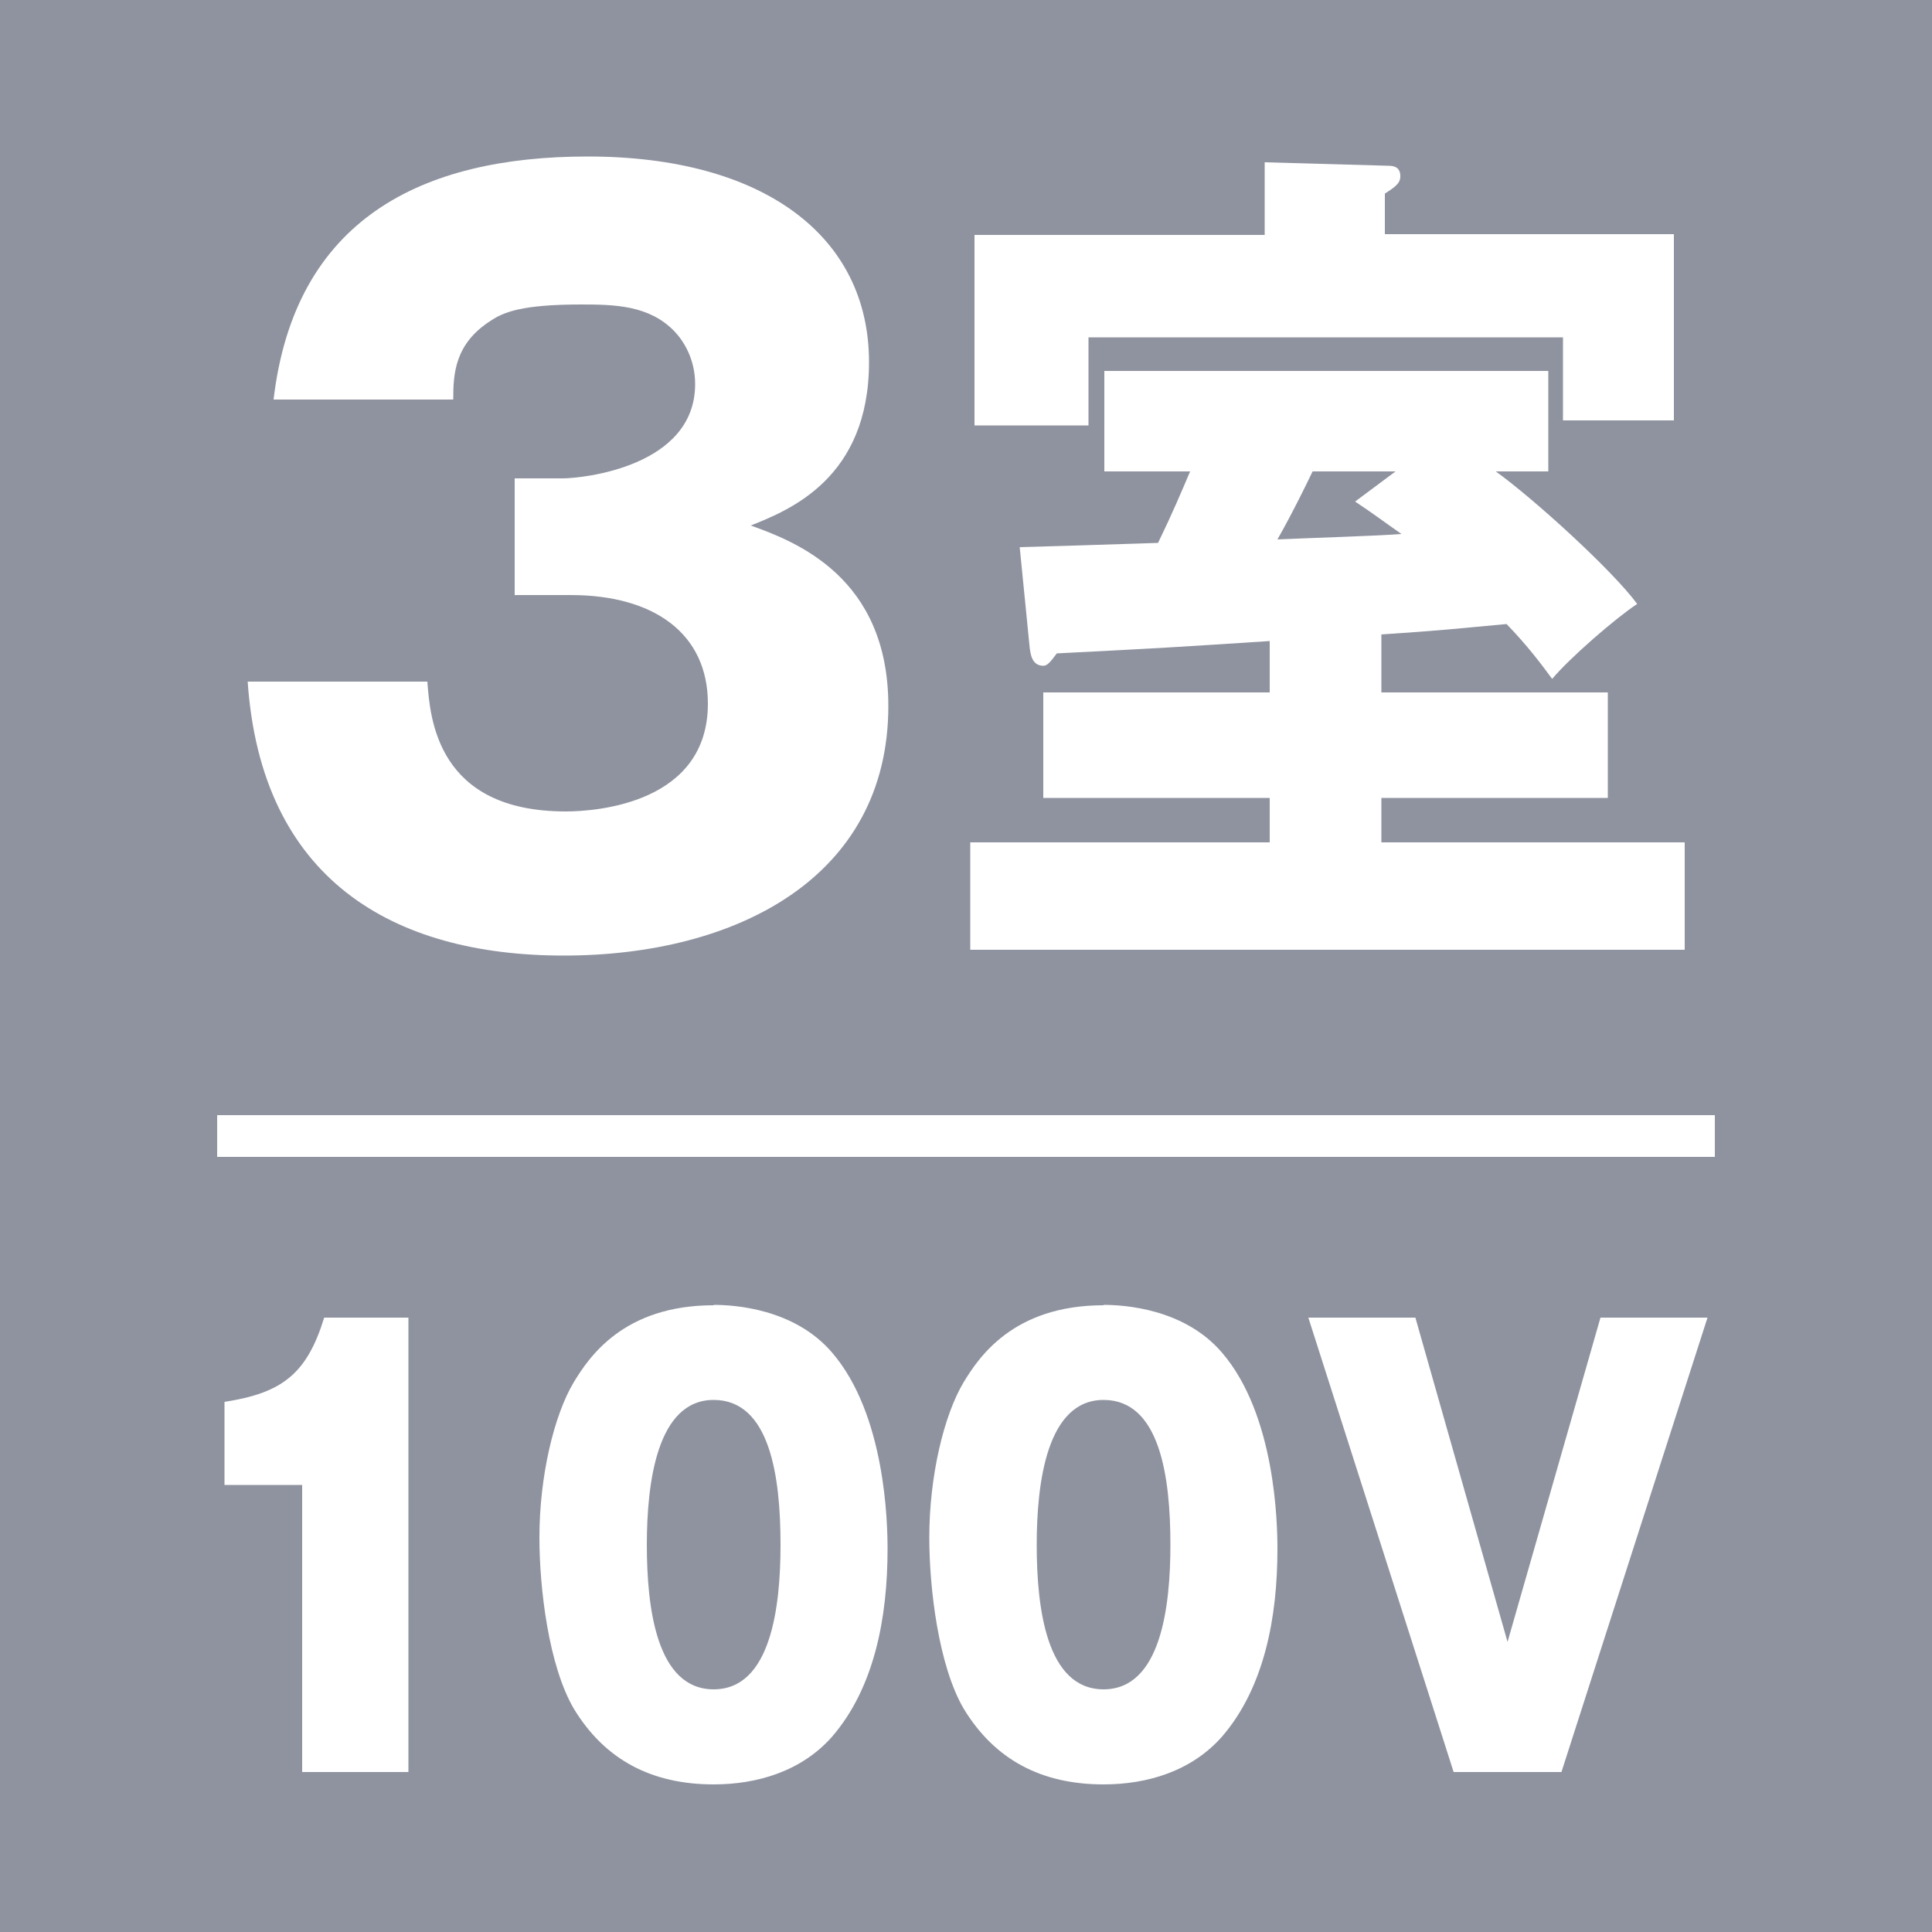
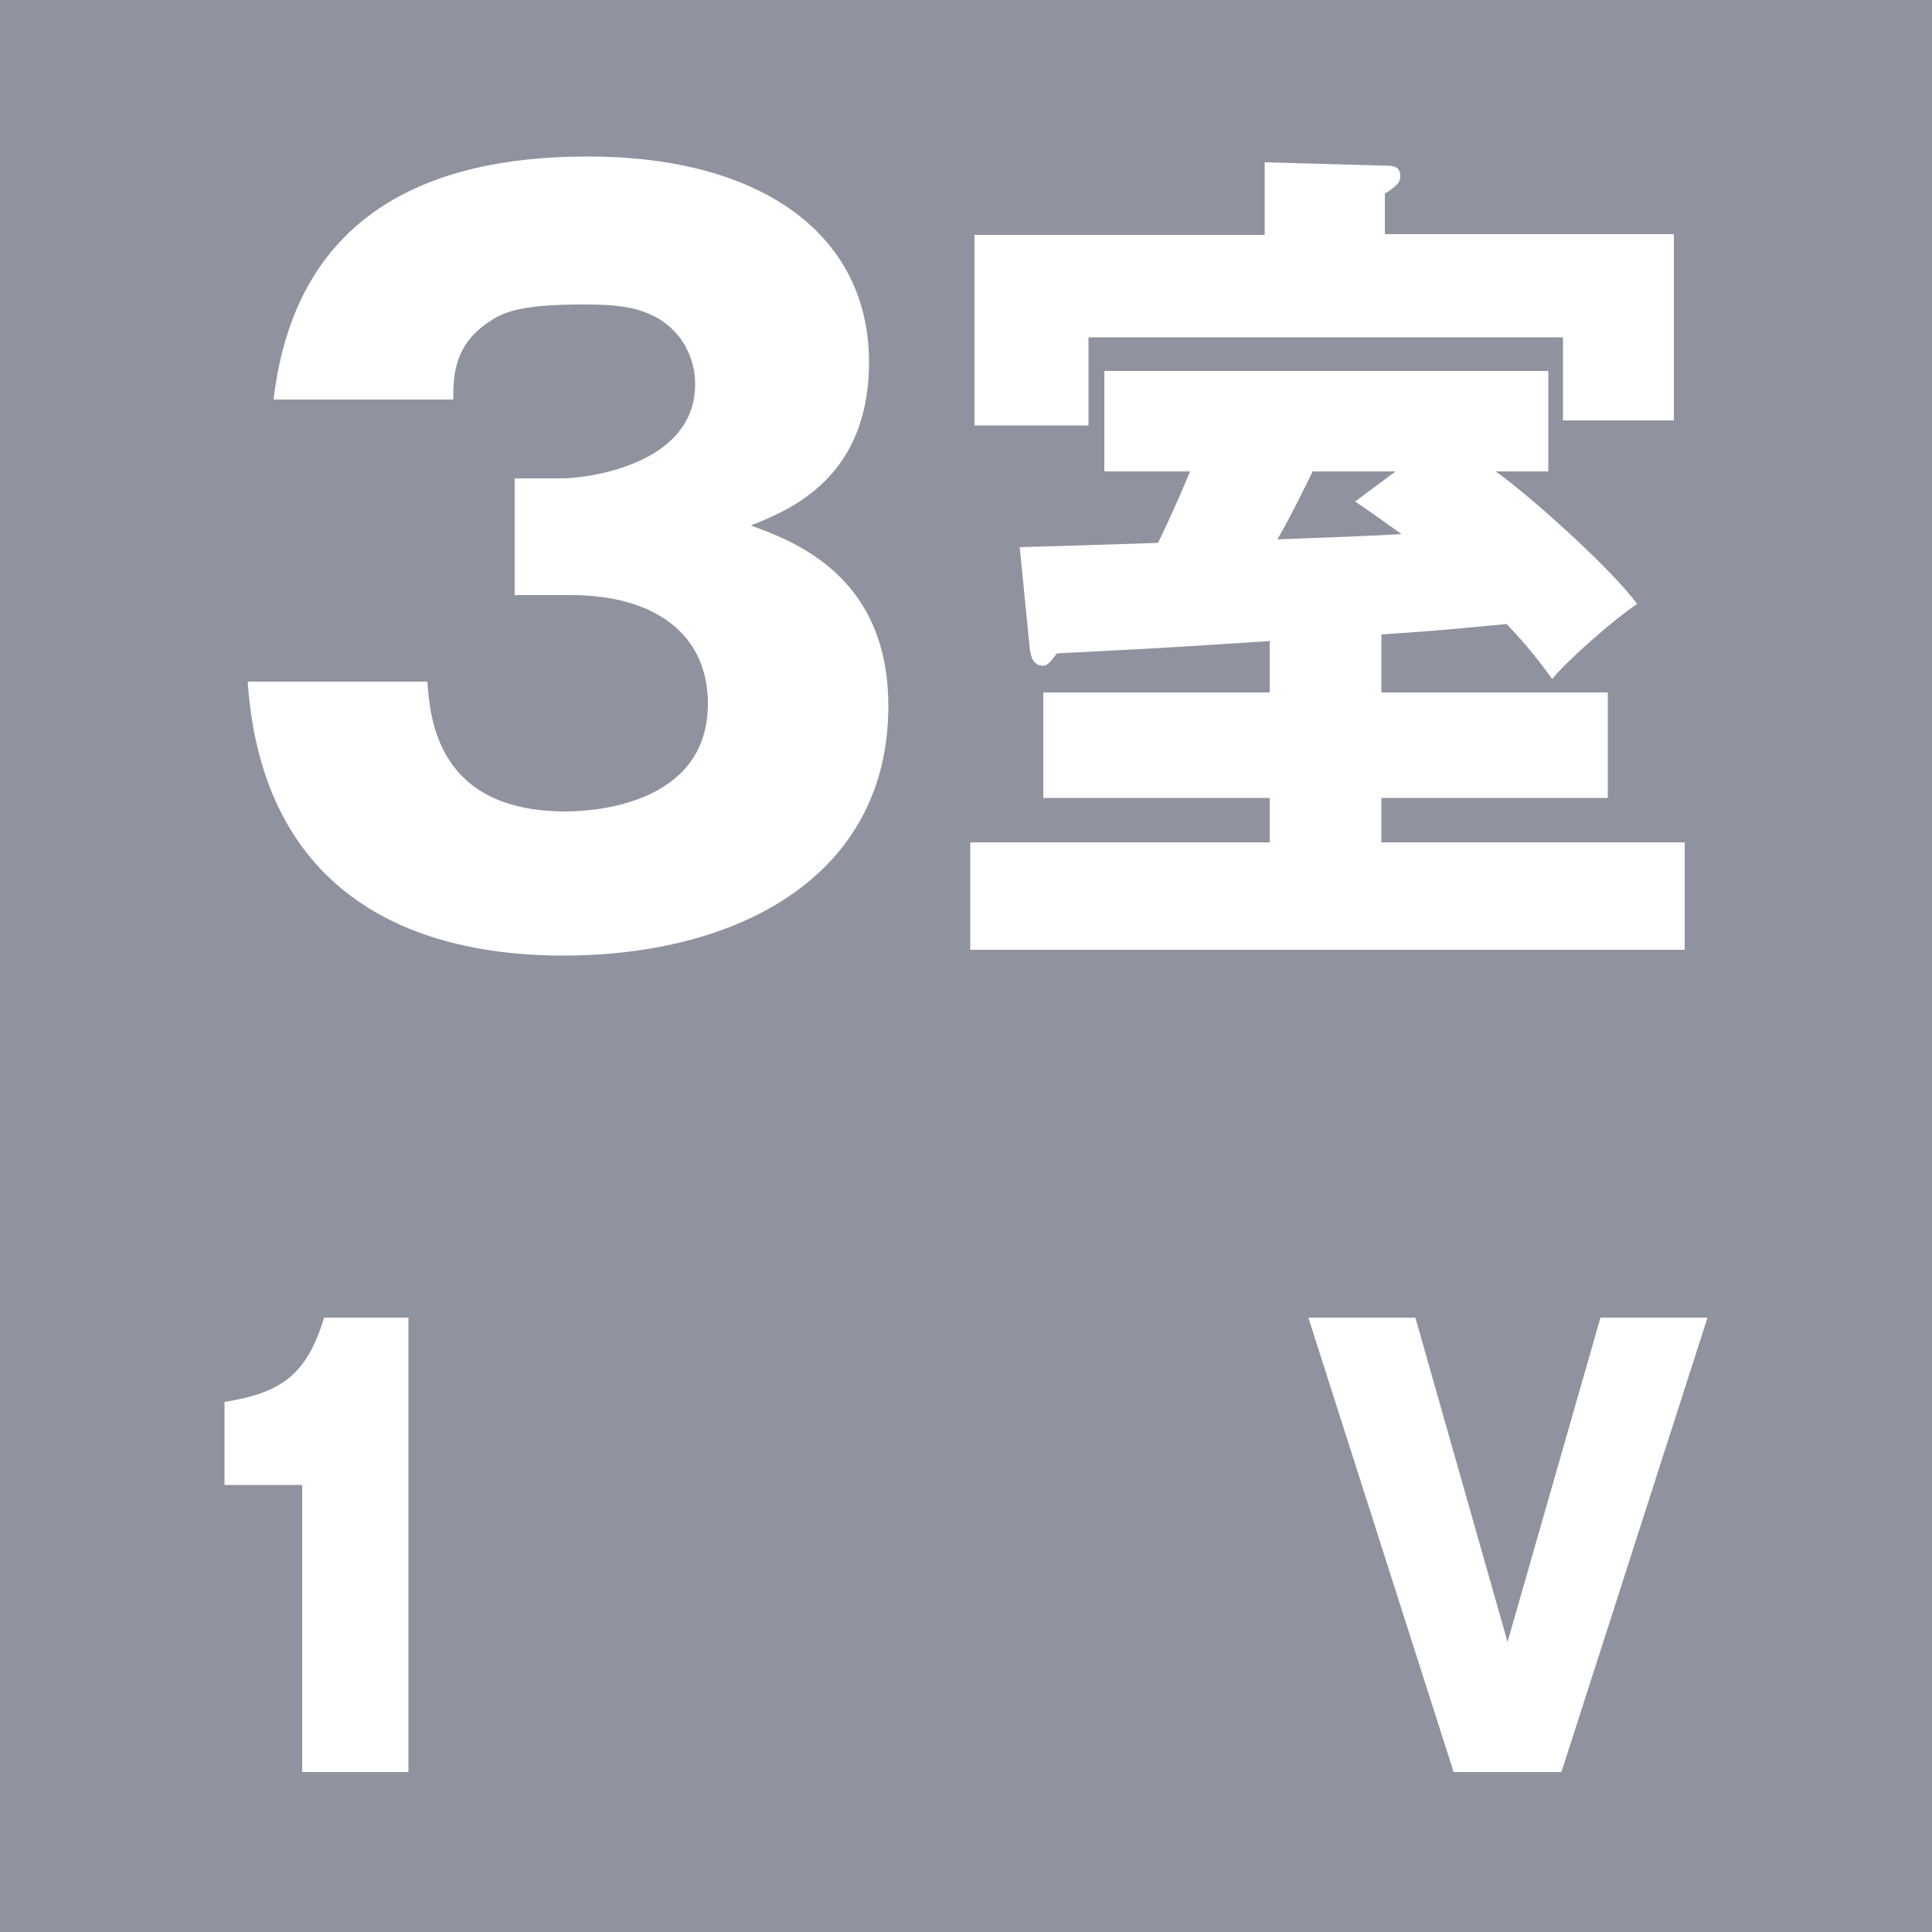
<svg xmlns="http://www.w3.org/2000/svg" id="_レイヤー_1" data-name="レイヤー 1" viewBox="0 0 50 50">
  <defs>
    <style>
      .cls-1 {
        fill: #fff;
      }

      .cls-2 {
        fill: #8f939f;
      }

      .cls-3 {
        fill: none;
        stroke: #fff;
        stroke-width: 1.08px;
      }
    </style>
  </defs>
  <rect class="cls-2" width="50" height="50" />
-   <line class="cls-3" x1="5.62" y1="29.4" x2="44.38" y2="29.4" />
  <g>
    <path class="cls-1" d="M13.32,15.41v-3.03h1.24c.52,0,3.43-.3,3.43-2.44,0-.65-.3-1.12-.54-1.37-.65-.67-1.54-.69-2.41-.69-1.54,0-2.01,.2-2.34,.42-.94,.6-.97,1.39-.97,2.04H7.08c.55-4.67,3.83-6.29,8.13-6.29,4.55,0,7.28,2.06,7.28,5.32,0,3.01-2.06,3.83-3.06,4.23,1.17,.42,3.56,1.34,3.56,4.67,0,4.45-3.95,6.46-8.4,6.46s-7.83-1.99-8.18-7.09h4.65c.07,.95,.25,3.36,3.58,3.36,.82,0,3.68-.22,3.68-2.79,0-1.81-1.39-2.81-3.55-2.81h-1.44Z" />
    <path class="cls-1" d="M36.13,12.19l-1.06,.79c.51,.34,.77,.54,1.2,.84-.67,.05-2.05,.09-3.21,.14,.41-.72,.79-1.51,.91-1.76h2.16Zm-.39,4.23c1.65-.11,1.83-.14,3.25-.27,.55,.57,.9,1.04,1.18,1.42,.45-.54,1.65-1.58,2.2-1.94-.63-.86-2.66-2.71-3.66-3.43h1.36v-2.6h-11.49v2.6h2.22c-.22,.52-.47,1.11-.83,1.85-2.14,.07-2.83,.09-3.58,.11l.26,2.62c.02,.11,.04,.45,.35,.45,.1,0,.18-.09,.35-.32,2.75-.14,3.05-.16,5.51-.32v1.33h-5.86v2.73h5.86v1.15h-7.75v2.78h18.49v-2.78h-7.85v-1.15h5.86v-2.73h-5.86v-1.51Zm.1-10.35v-1.06c.28-.18,.4-.27,.4-.45,0-.2-.12-.27-.3-.27l-3.21-.09v1.88h-7.51v4.93h2.95v-2.28h12.28v2.15h2.87V6.06h-7.48Z" />
  </g>
  <g>
    <path class="cls-1" d="M7.82,45.86v-7.43h-2.01v-2.15c1.49-.23,2.13-.72,2.58-2.18h2.18v11.76h-2.75Z" />
-     <path class="cls-1" d="M20.2,39.98c0,1.61-.25,3.74-1.73,3.74s-1.73-2.11-1.73-3.74,.27-3.75,1.73-3.75,1.73,1.99,1.73,3.75Zm-1.73-6.2c-2.34,0-3.23,1.35-3.62,1.99-.51,.85-.89,2.43-.89,4.02,0,1.32,.24,3.32,.89,4.43,.8,1.32,2.01,1.96,3.62,1.96,1.13,0,2.27-.34,3.06-1.23,1.1-1.27,1.44-3.09,1.44-4.86,0-.66-.05-3.48-1.44-5.09-.98-1.14-2.54-1.23-3.06-1.23Z" />
-     <path class="cls-1" d="M30.29,39.98c0,1.61-.25,3.74-1.73,3.74s-1.73-2.11-1.73-3.74,.27-3.75,1.73-3.75,1.73,1.99,1.73,3.75Zm-1.73-6.2c-2.34,0-3.23,1.35-3.62,1.99-.51,.85-.89,2.43-.89,4.02,0,1.32,.24,3.32,.89,4.43,.8,1.32,2.01,1.96,3.62,1.96,1.13,0,2.27-.34,3.06-1.23,1.1-1.27,1.44-3.09,1.44-4.86,0-.66-.05-3.48-1.44-5.09-.98-1.14-2.54-1.23-3.06-1.23Z" />
    <path class="cls-1" d="M39.01,42.51l2.41-8.41h2.77l-3.78,11.76h-2.79l-3.76-11.76h2.77l2.39,8.41Z" />
  </g>
</svg>